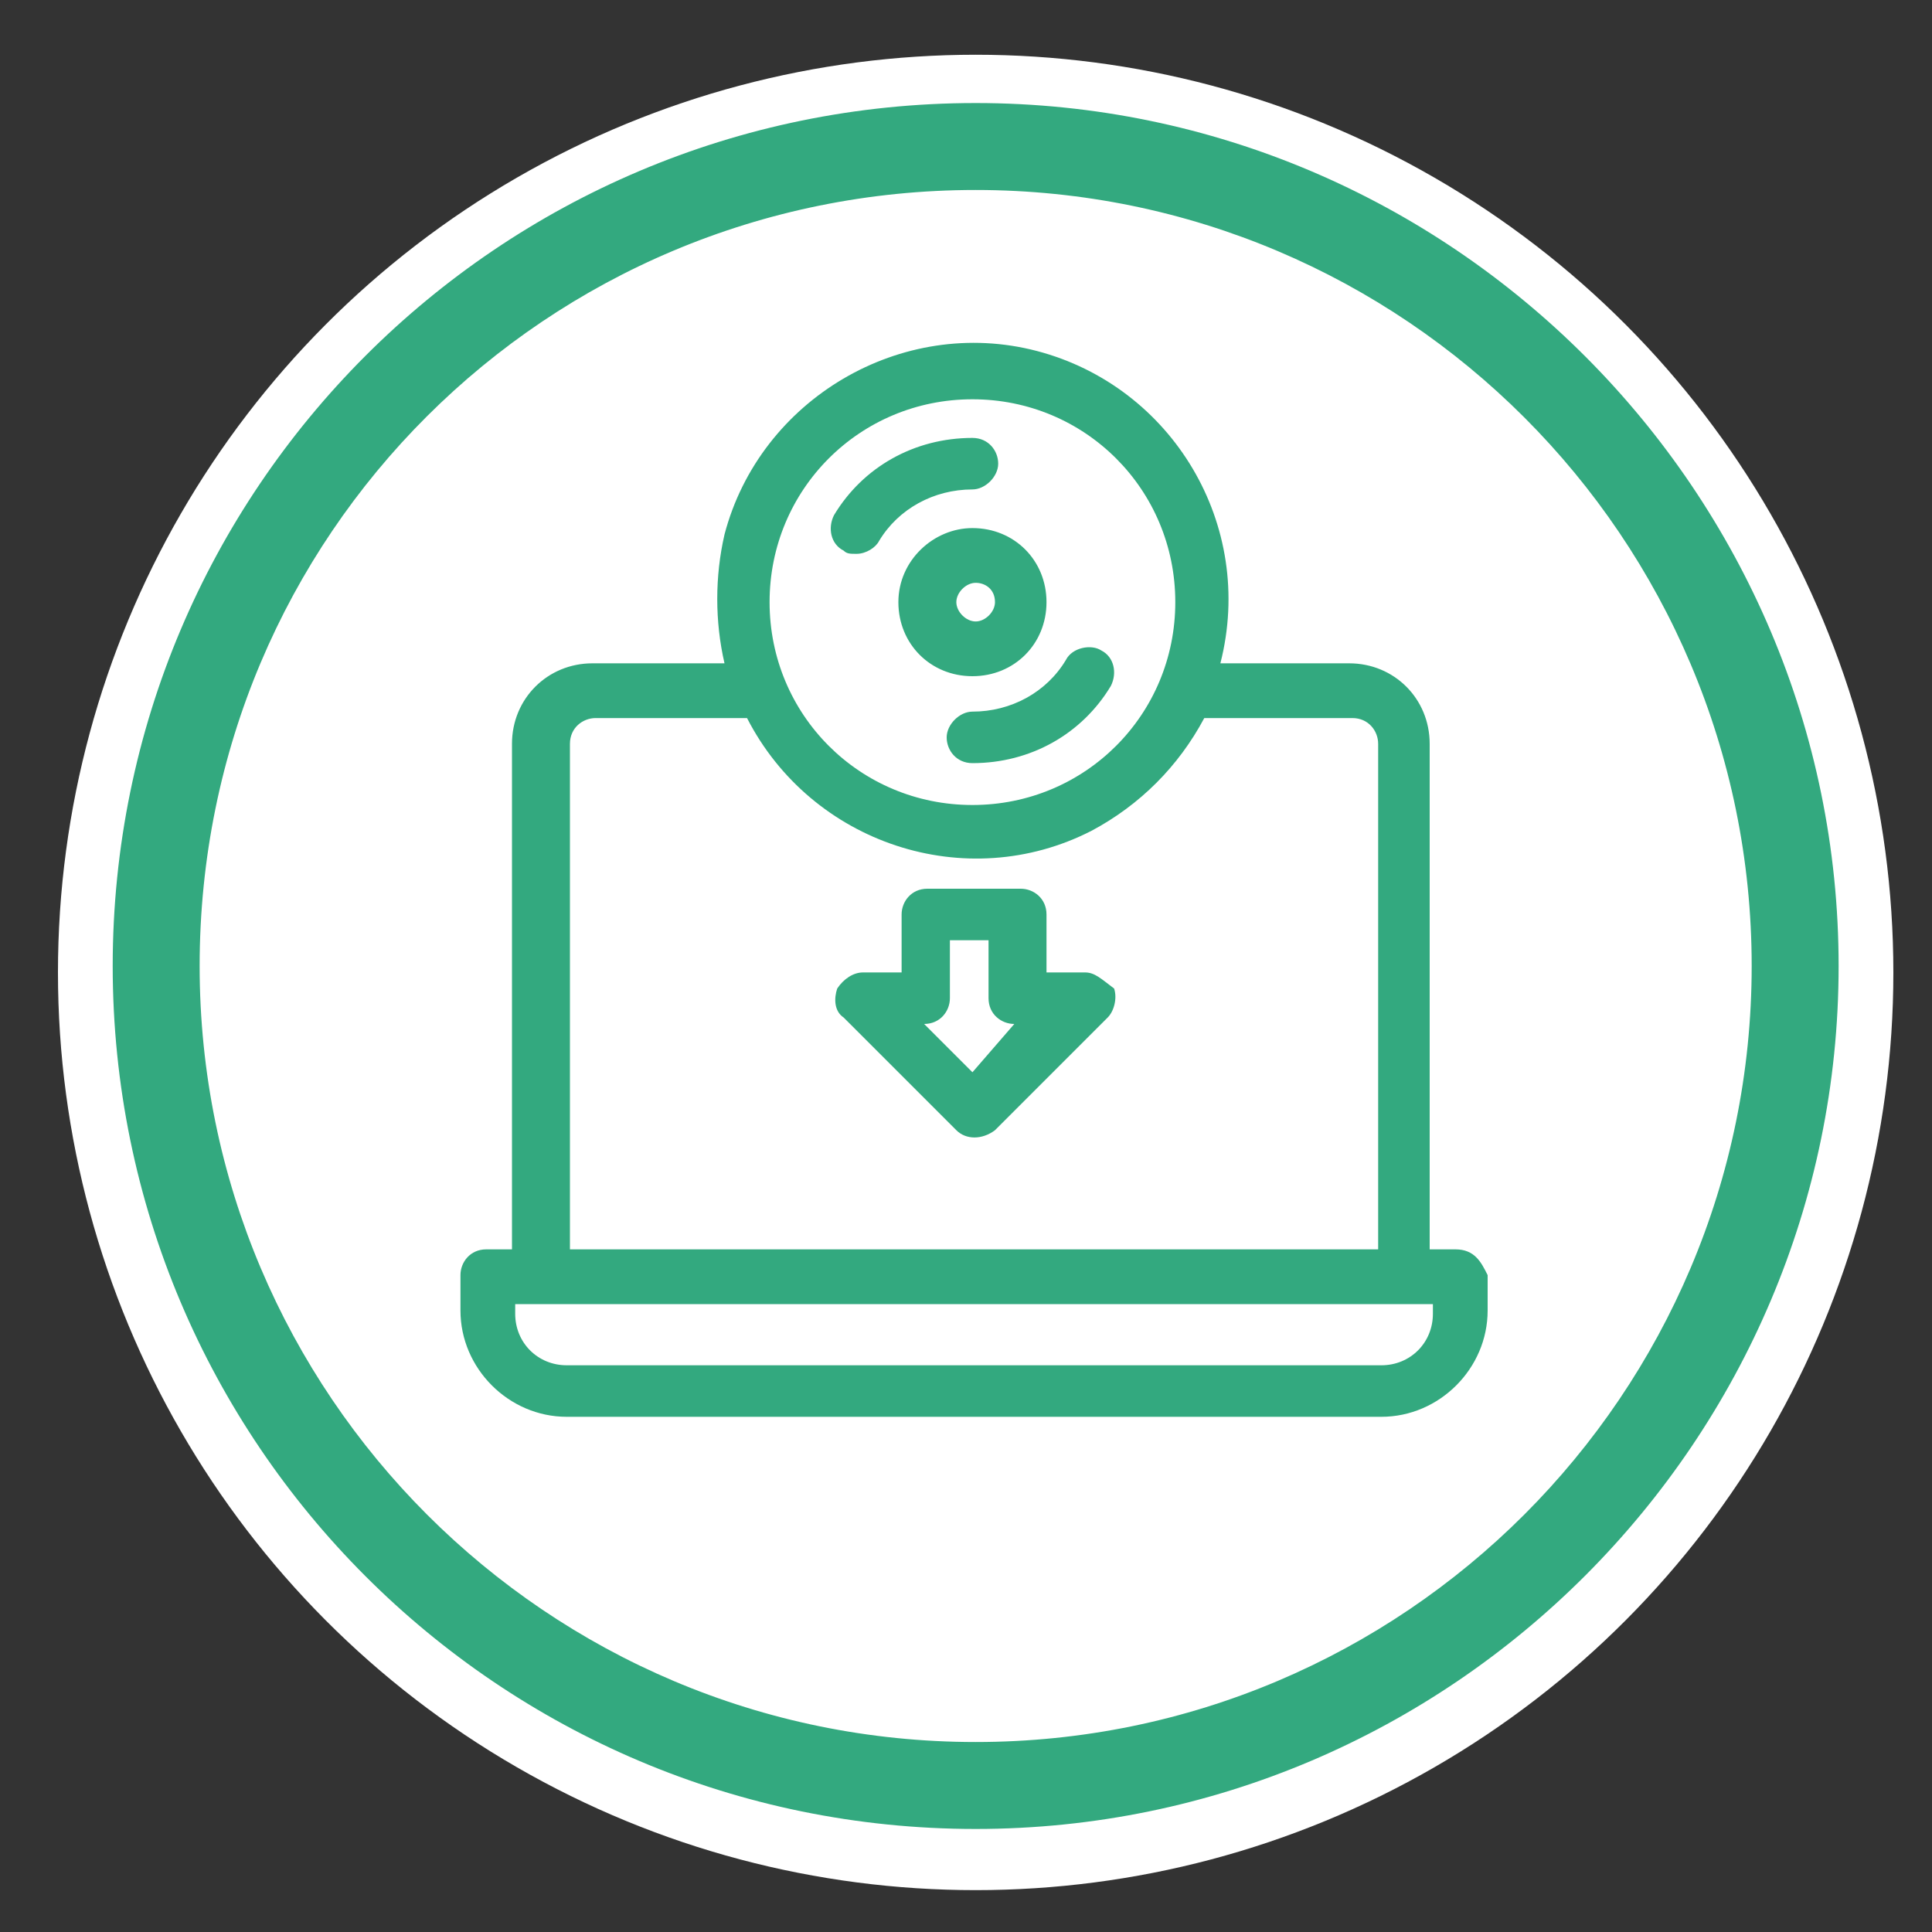
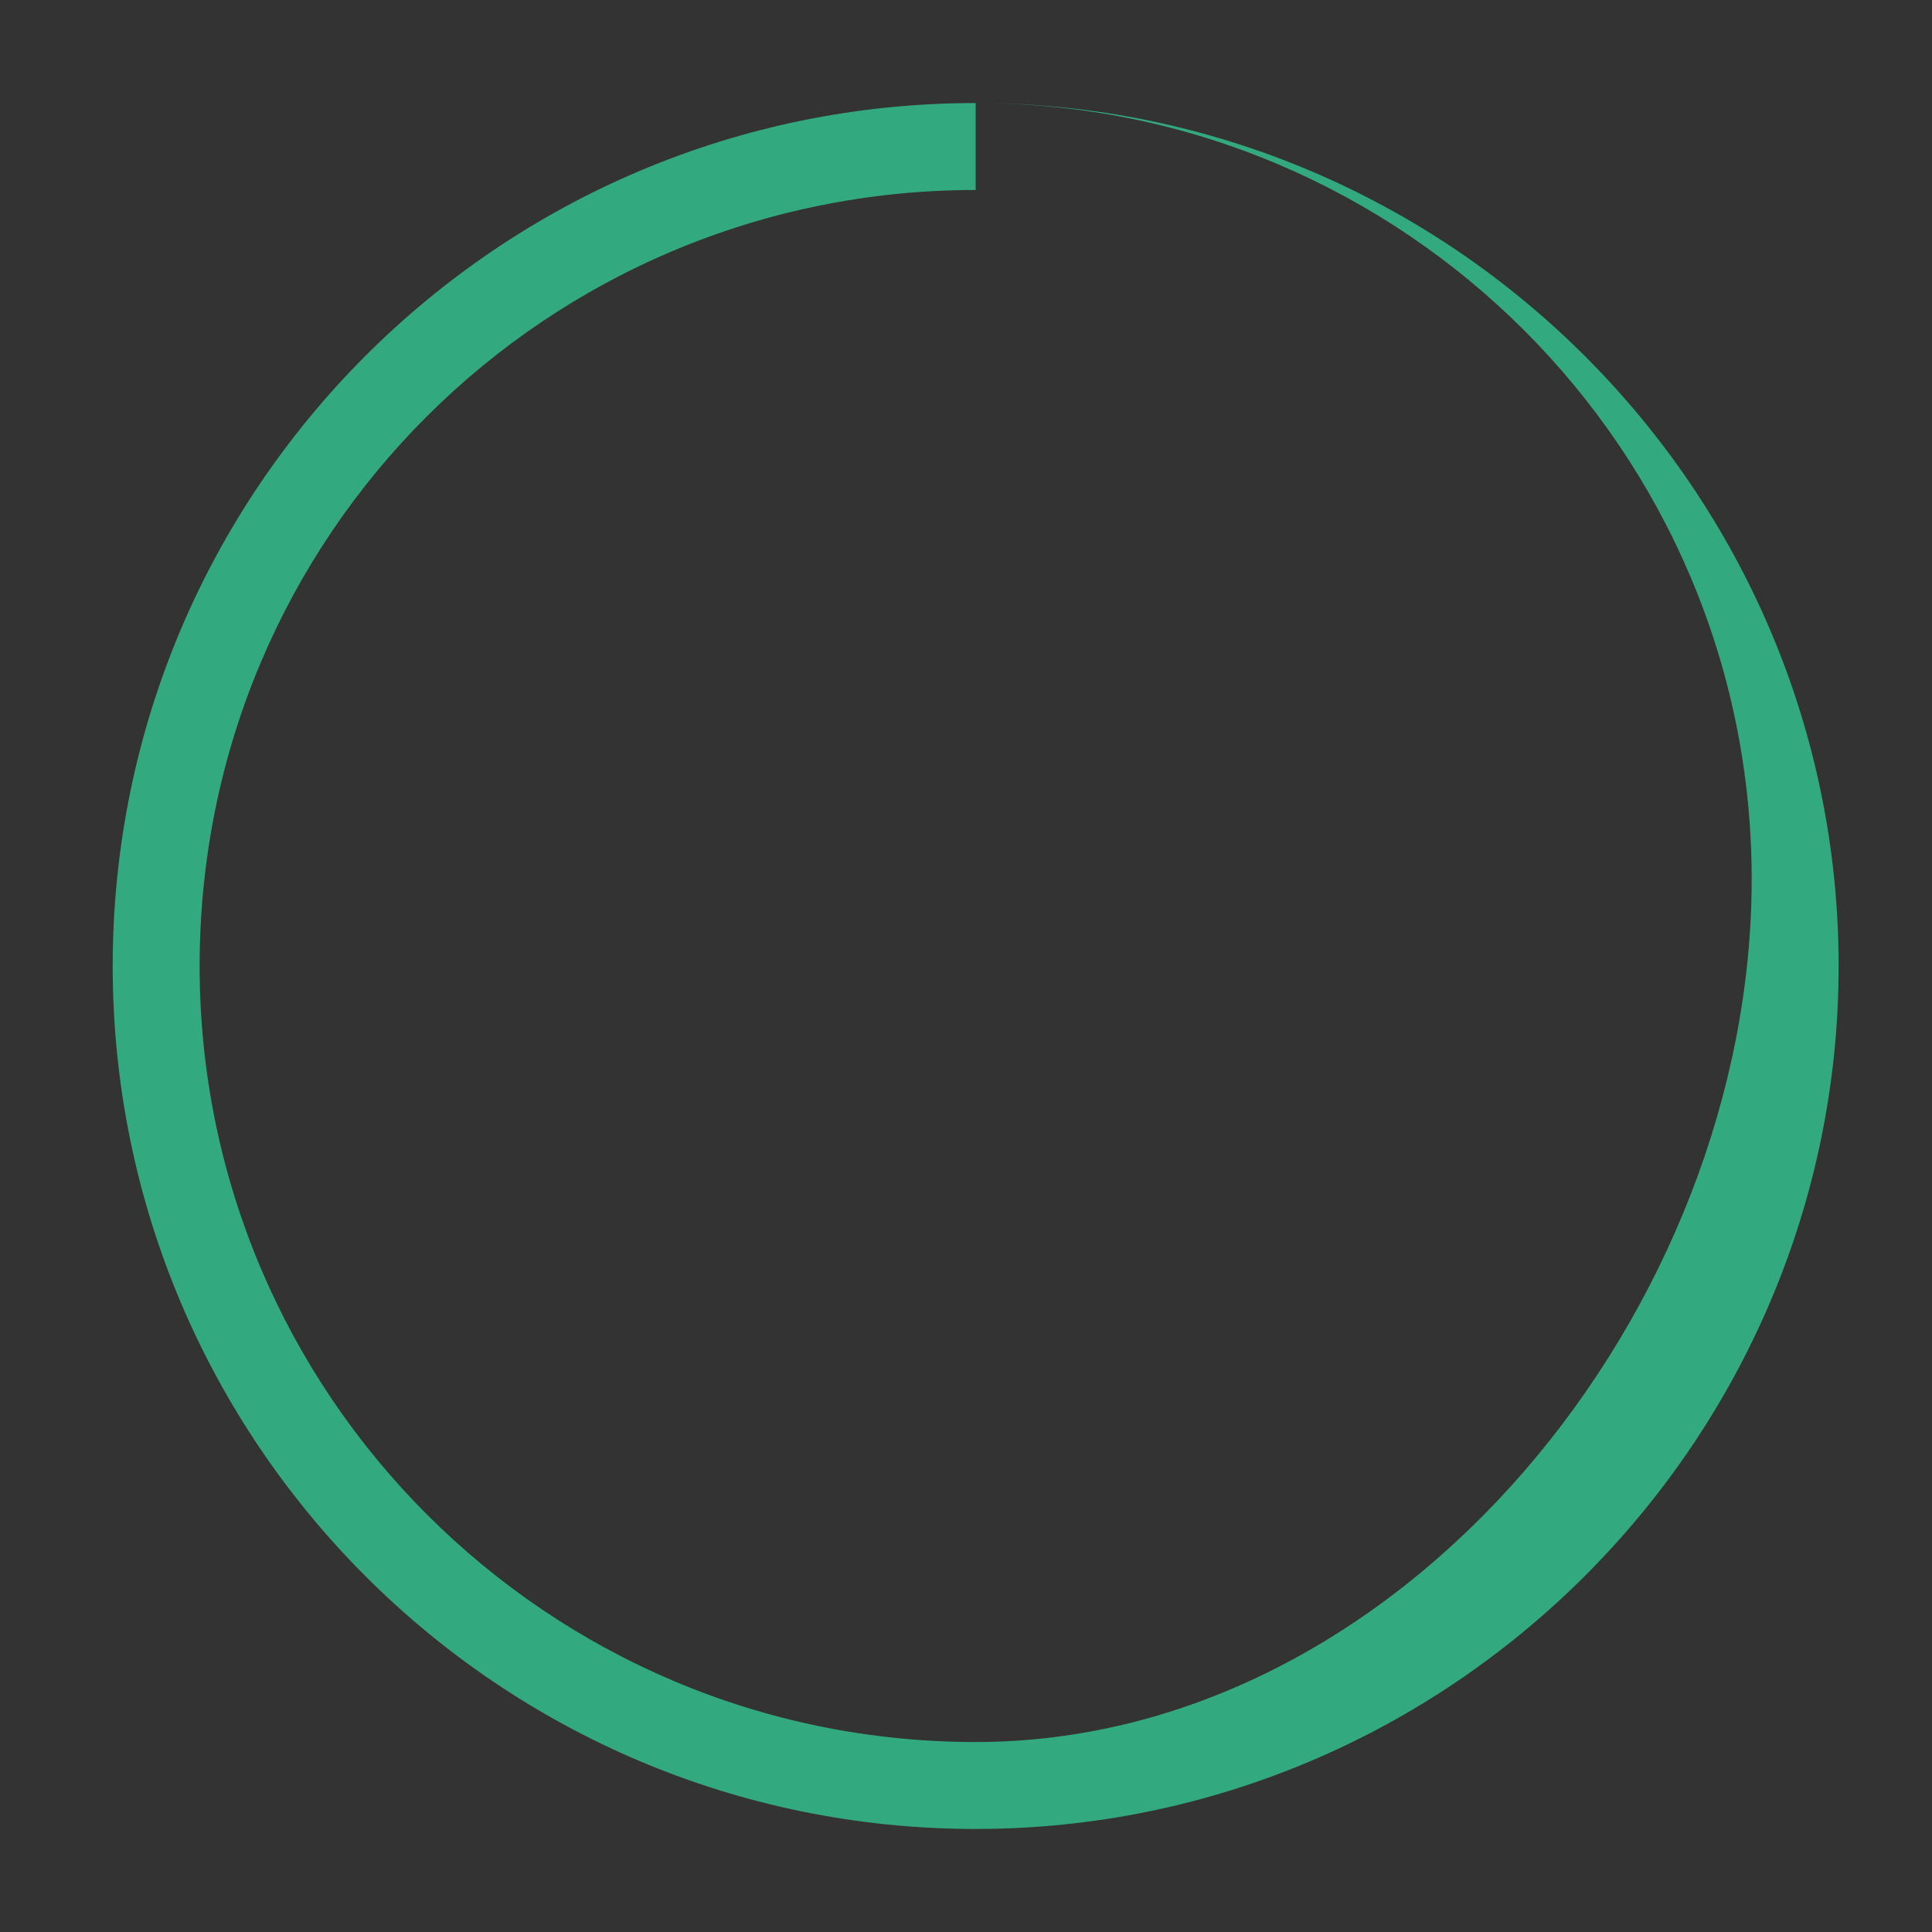
<svg xmlns="http://www.w3.org/2000/svg" version="1.1" id="Ebene_1" x="0px" y="0px" viewBox="0 0 60 60" style="enable-background:new 0 0 60 60;" xml:space="preserve">
  <rect x="0" y="0" width="60" height="60" fill="#333333" stroke="none" />
  <style type="text/css">
	.st0{fill:#FFFFFF;}
	.st1{fill:#33A97F;}
</style>
-   <circle class="st0" cx="30.3" cy="30.2" r="28.5" />
-   <path class="st1" d="M30.3,3.2C15.5,3.2,3.5,15.2,3.5,30s12,26.8,26.8,26.8S57.1,44.7,57.1,30S45.1,3.2,30.3,3.2z M30.3,5.9  c13.3,0,24.1,10.8,24.1,24.1S43.6,54.1,30.3,54.1S6.2,43.3,6.2,30C6.2,16.6,17,5.9,30.3,5.9z" />
+   <path class="st1" d="M30.3,3.2C15.5,3.2,3.5,15.2,3.5,30s12,26.8,26.8,26.8S57.1,44.7,57.1,30S45.1,3.2,30.3,3.2z c13.3,0,24.1,10.8,24.1,24.1S43.6,54.1,30.3,54.1S6.2,43.3,6.2,30C6.2,16.6,17,5.9,30.3,5.9z" />
  <g>
-     <path class="st1" d="M45.2,38.8h-0.8V23.1c0-1.4-1.1-2.5-2.5-2.5h-4c1.1-4.3-1.5-8.6-5.7-9.7s-8.6,1.5-9.7,5.7   c-0.3,1.3-0.3,2.7,0,4h-4.1c-1.4,0-2.5,1.1-2.5,2.5v15.7h-0.8c-0.5,0-0.8,0.4-0.8,0.8l0,0v1.1c0,1.8,1.5,3.3,3.3,3.3h25.3   c1.8,0,3.3-1.5,3.3-3.3v-1.1C46,39.2,45.8,38.8,45.2,38.8L45.2,38.8z M30.2,12.4c3.5,0,6.3,2.8,6.3,6.3S33.7,25,30.2,25   s-6.3-2.8-6.3-6.3C23.9,15.2,26.7,12.4,30.2,12.4z M17.7,23.1c0-0.5,0.4-0.8,0.8-0.8h4.7c2,3.9,6.8,5.5,10.7,3.5   c1.5-0.8,2.7-2,3.5-3.5H42c0.5,0,0.8,0.4,0.8,0.8v15.7H17.7V23.1z M44.5,40.8c0,0.9-0.7,1.6-1.6,1.6l0,0H17.6   c-0.9,0-1.6-0.7-1.6-1.6v-0.3h28.5V40.8z M25.9,16c0.9-1.5,2.5-2.4,4.3-2.4c0.5,0,0.8,0.4,0.8,0.8s-0.4,0.8-0.8,0.8   c-1.2,0-2.3,0.6-2.9,1.6c-0.1,0.2-0.4,0.4-0.7,0.4c-0.2,0-0.3,0-0.4-0.1C25.8,16.9,25.7,16.4,25.9,16z M30.2,22.1   c1.2,0,2.3-0.6,2.9-1.6c0.2-0.4,0.8-0.5,1.1-0.3c0.4,0.2,0.5,0.7,0.3,1.1c-0.9,1.5-2.5,2.4-4.3,2.4c-0.5,0-0.8-0.4-0.8-0.8   S29.8,22.1,30.2,22.1z M27.9,18.7c0,1.3,1,2.3,2.3,2.3s2.3-1,2.3-2.3s-1-2.3-2.3-2.3C29,16.4,27.9,17.4,27.9,18.7z M30.9,18.7   c0,0.3-0.3,0.6-0.6,0.6s-0.6-0.3-0.6-0.6c0-0.3,0.3-0.6,0.6-0.6l0,0C30.6,18.1,30.9,18.3,30.9,18.7z M33.7,30.2h-1.2v-1.8   c0-0.5-0.4-0.8-0.8-0.8h-2.9c-0.5,0-0.8,0.4-0.8,0.8v1.8h-1.2c-0.3,0-0.6,0.2-0.8,0.5c-0.1,0.3-0.1,0.7,0.2,0.9l3.5,3.5   c0.3,0.3,0.8,0.3,1.2,0l3.5-3.5c0.2-0.2,0.3-0.6,0.2-0.9C34.2,30.4,34,30.2,33.7,30.2z M30.2,33.3l-1.5-1.5l0,0   c0.5,0,0.8-0.4,0.8-0.8v-1.8h1.2V31c0,0.5,0.4,0.8,0.8,0.8l0,0L30.2,33.3z" />
-   </g>
+     </g>
</svg>